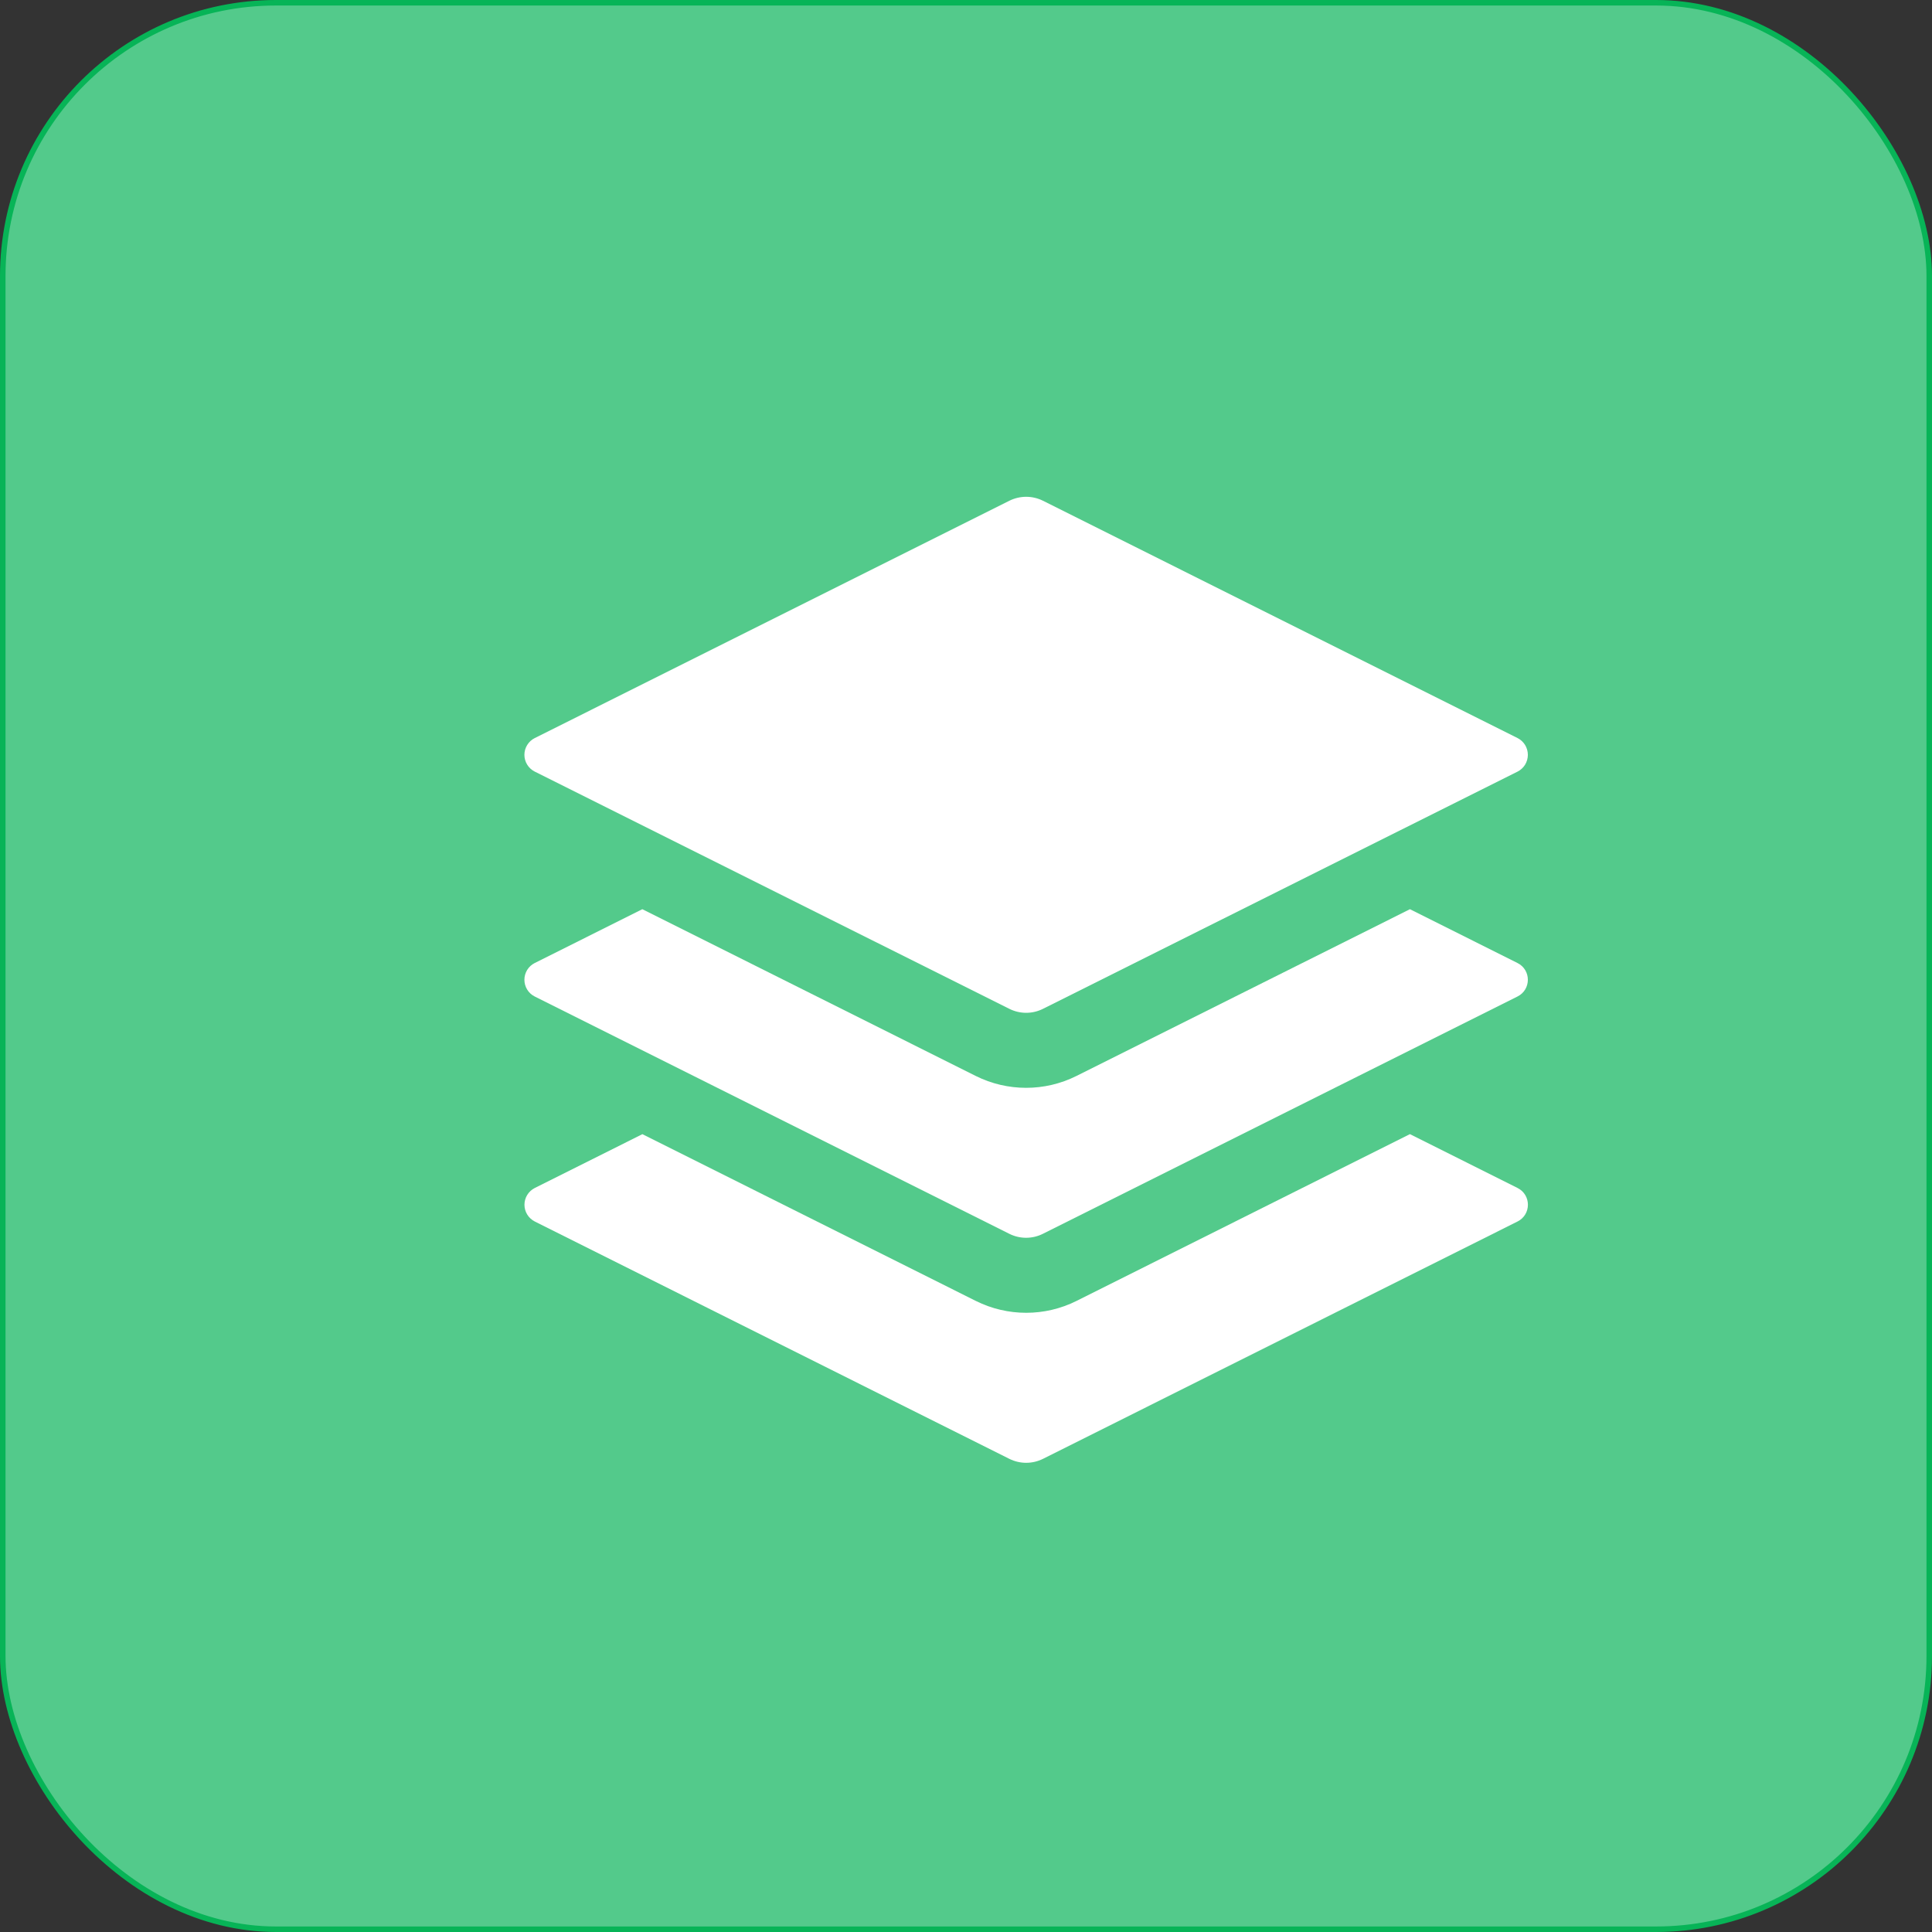
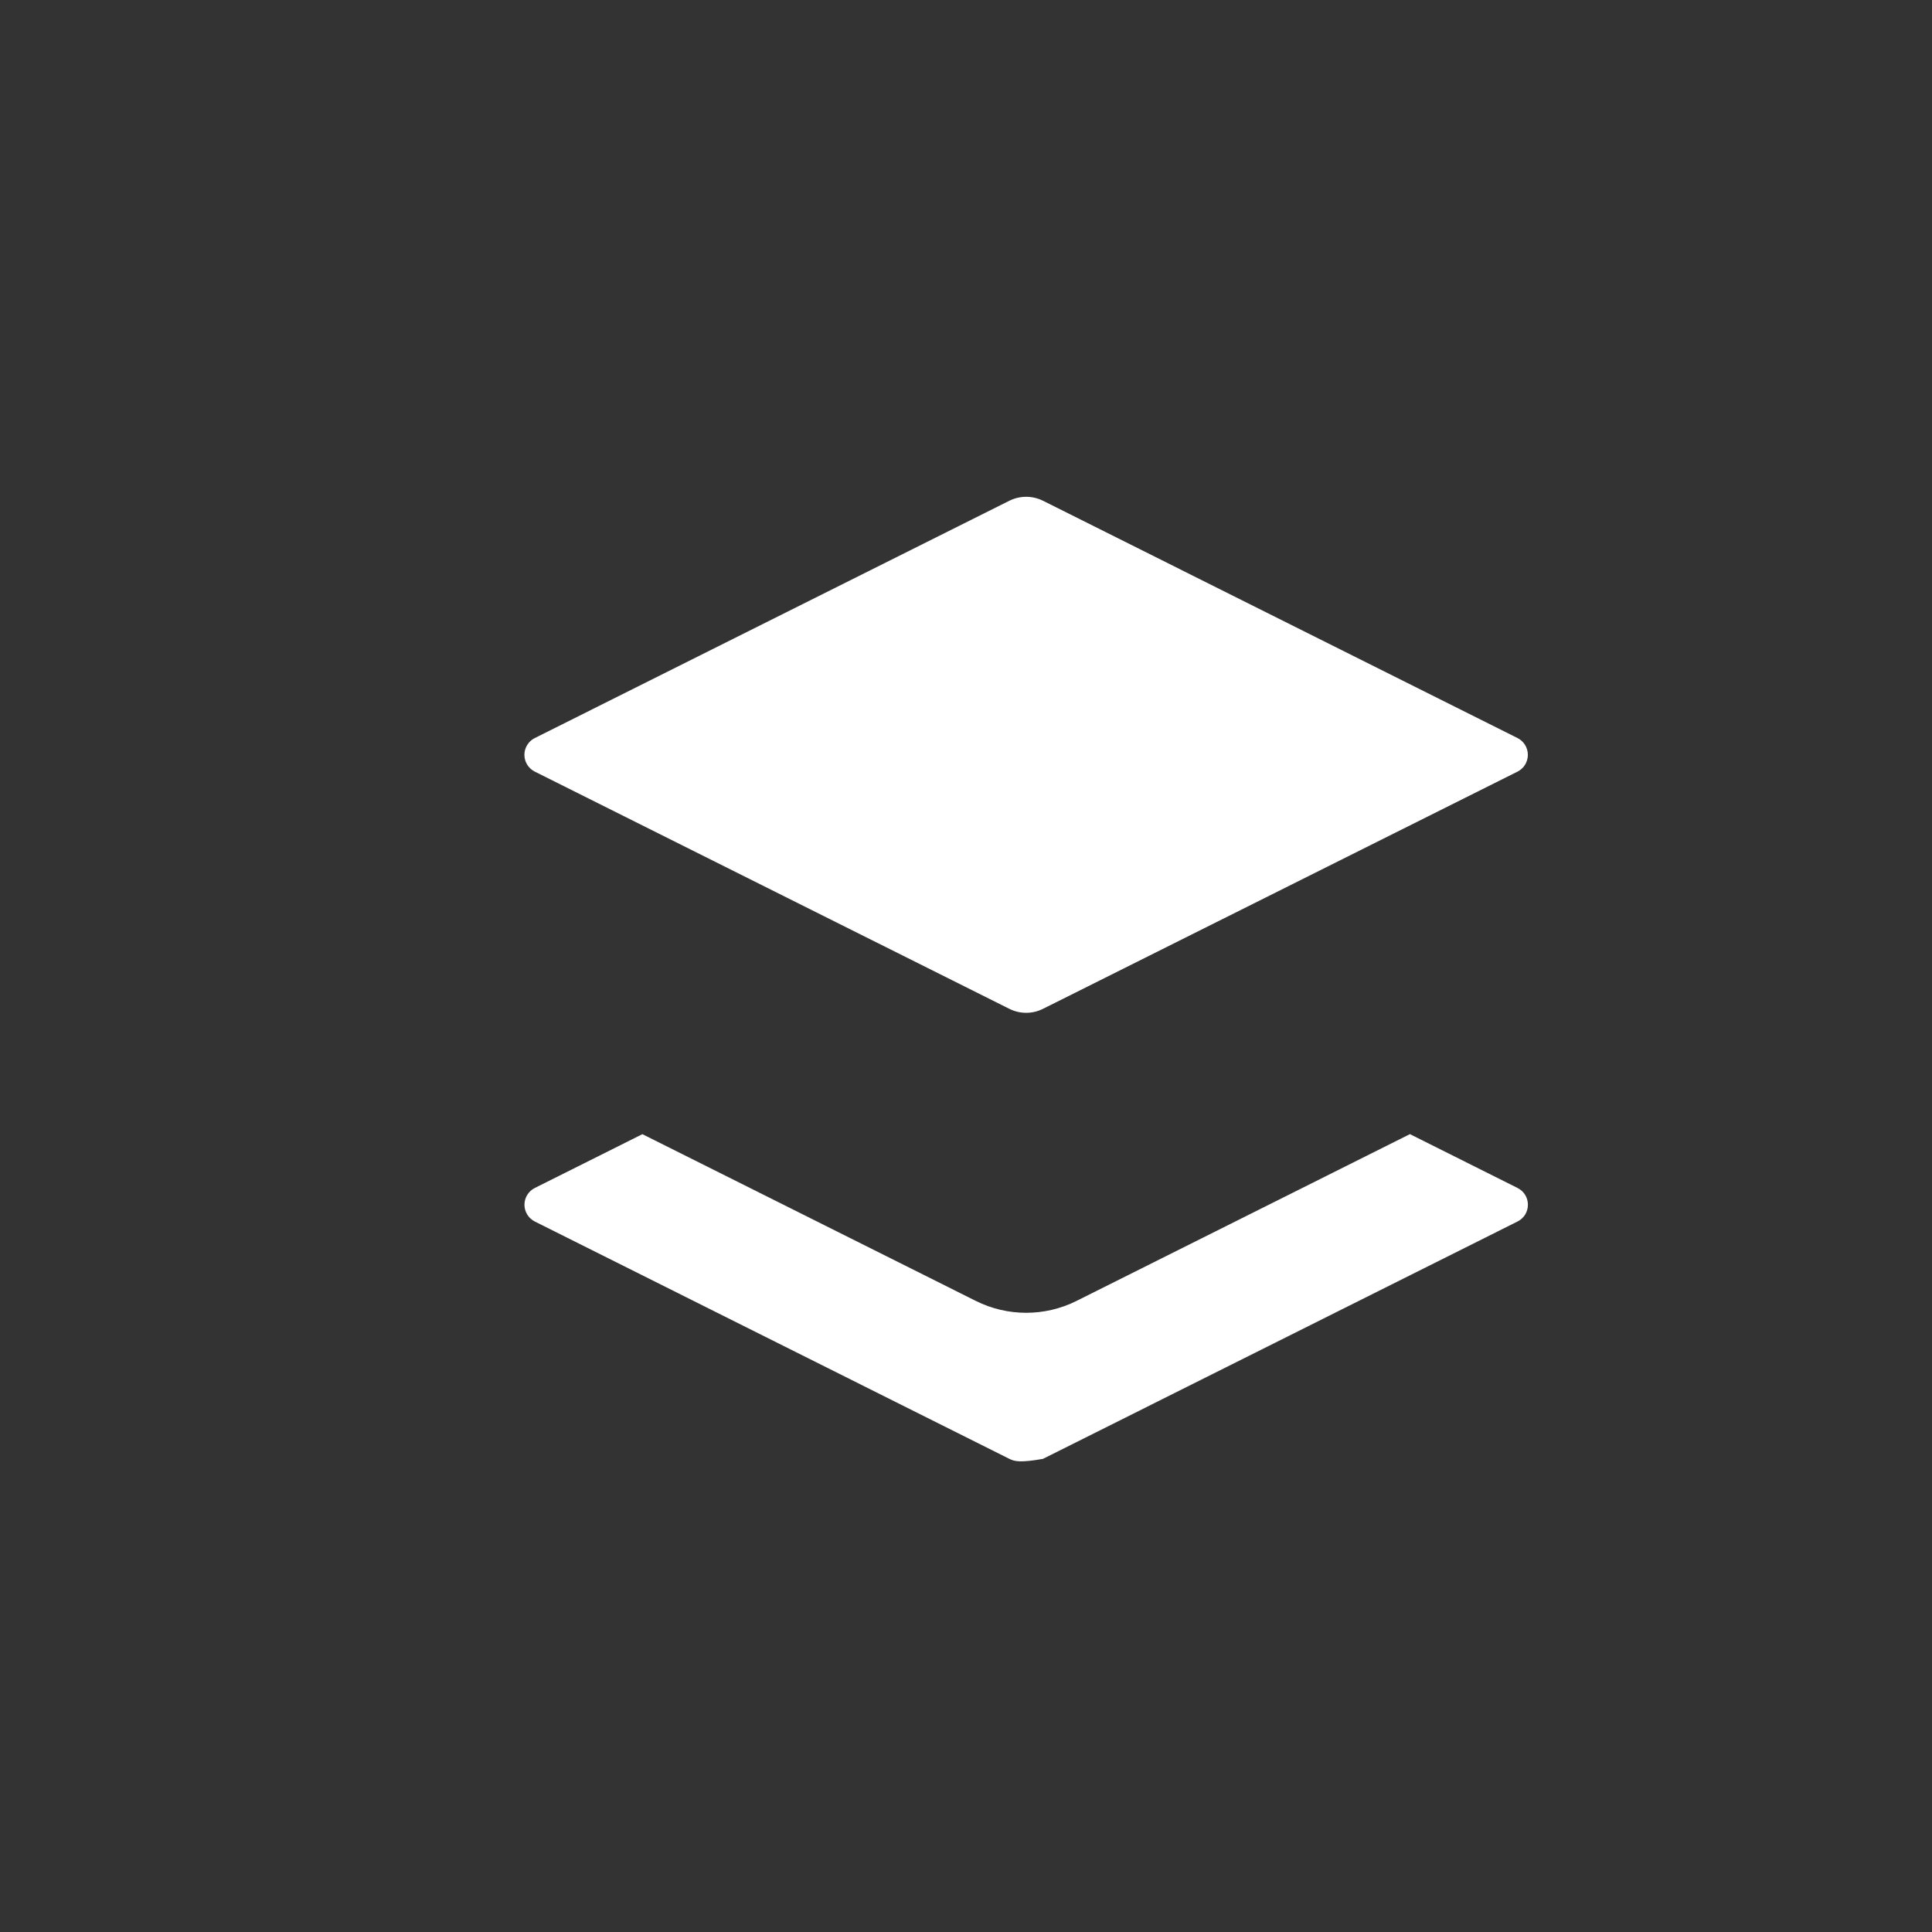
<svg xmlns="http://www.w3.org/2000/svg" width="70" height="70" viewBox="0 0 70 70" fill="none">
  <rect x="0" y="0" width="70" height="70" fill="#333333" stroke="none" />
-   <rect x="0.1" y="0.1" width="69.8" height="69.8" rx="9.9" fill="#53CA8B" stroke="#07B457" stroke-width="0.2" />
-   <path d="M51.087 41.093L54.984 43.043C55.484 43.293 55.484 44.007 54.984 44.257L37.787 52.858C37.598 52.951 37.391 53 37.18 53C36.969 53 36.762 52.951 36.573 52.858L19.376 44.257C19.264 44.2 19.169 44.113 19.103 44.006C19.037 43.899 19.002 43.776 19.002 43.65C19.002 43.524 19.037 43.401 19.103 43.294C19.169 43.187 19.264 43.1 19.376 43.043L23.275 41.093L35.358 47.136C36.505 47.708 37.857 47.708 39.002 47.136L51.085 41.091L51.087 41.093ZM36.573 18.142C36.762 18.049 36.969 18 37.18 18C37.391 18 37.598 18.049 37.787 18.142L54.984 26.741C55.096 26.798 55.191 26.885 55.257 26.992C55.322 27.1 55.357 27.223 55.357 27.349C55.357 27.475 55.322 27.598 55.257 27.706C55.191 27.813 55.096 27.9 54.984 27.957L37.787 36.553C37.598 36.647 37.391 36.696 37.18 36.696C36.969 36.696 36.762 36.647 36.573 36.553L19.376 27.957C19.263 27.9 19.168 27.814 19.102 27.706C19.035 27.599 19 27.475 19 27.349C19 27.223 19.035 27.099 19.102 26.992C19.168 26.884 19.263 26.797 19.376 26.741L36.573 18.142Z" fill="white" />
-   <path d="M51.085 32.942L54.982 34.892C55.482 35.142 55.482 35.856 54.982 36.105L37.784 44.704C37.596 44.798 37.388 44.847 37.178 44.847C36.967 44.847 36.76 44.798 36.571 44.704L19.374 36.105C19.261 36.049 19.167 35.962 19.101 35.855C19.035 35.748 19 35.625 19 35.499C19 35.373 19.035 35.25 19.101 35.142C19.167 35.035 19.261 34.949 19.374 34.892L23.273 32.942L35.355 38.985C36.503 39.557 37.855 39.557 39 38.985L51.085 32.942Z" fill="white" />
+   <path d="M51.087 41.093L54.984 43.043C55.484 43.293 55.484 44.007 54.984 44.257L37.787 52.858C36.969 53 36.762 52.951 36.573 52.858L19.376 44.257C19.264 44.2 19.169 44.113 19.103 44.006C19.037 43.899 19.002 43.776 19.002 43.65C19.002 43.524 19.037 43.401 19.103 43.294C19.169 43.187 19.264 43.1 19.376 43.043L23.275 41.093L35.358 47.136C36.505 47.708 37.857 47.708 39.002 47.136L51.085 41.091L51.087 41.093ZM36.573 18.142C36.762 18.049 36.969 18 37.18 18C37.391 18 37.598 18.049 37.787 18.142L54.984 26.741C55.096 26.798 55.191 26.885 55.257 26.992C55.322 27.1 55.357 27.223 55.357 27.349C55.357 27.475 55.322 27.598 55.257 27.706C55.191 27.813 55.096 27.9 54.984 27.957L37.787 36.553C37.598 36.647 37.391 36.696 37.18 36.696C36.969 36.696 36.762 36.647 36.573 36.553L19.376 27.957C19.263 27.9 19.168 27.814 19.102 27.706C19.035 27.599 19 27.475 19 27.349C19 27.223 19.035 27.099 19.102 26.992C19.168 26.884 19.263 26.797 19.376 26.741L36.573 18.142Z" fill="white" />
</svg>